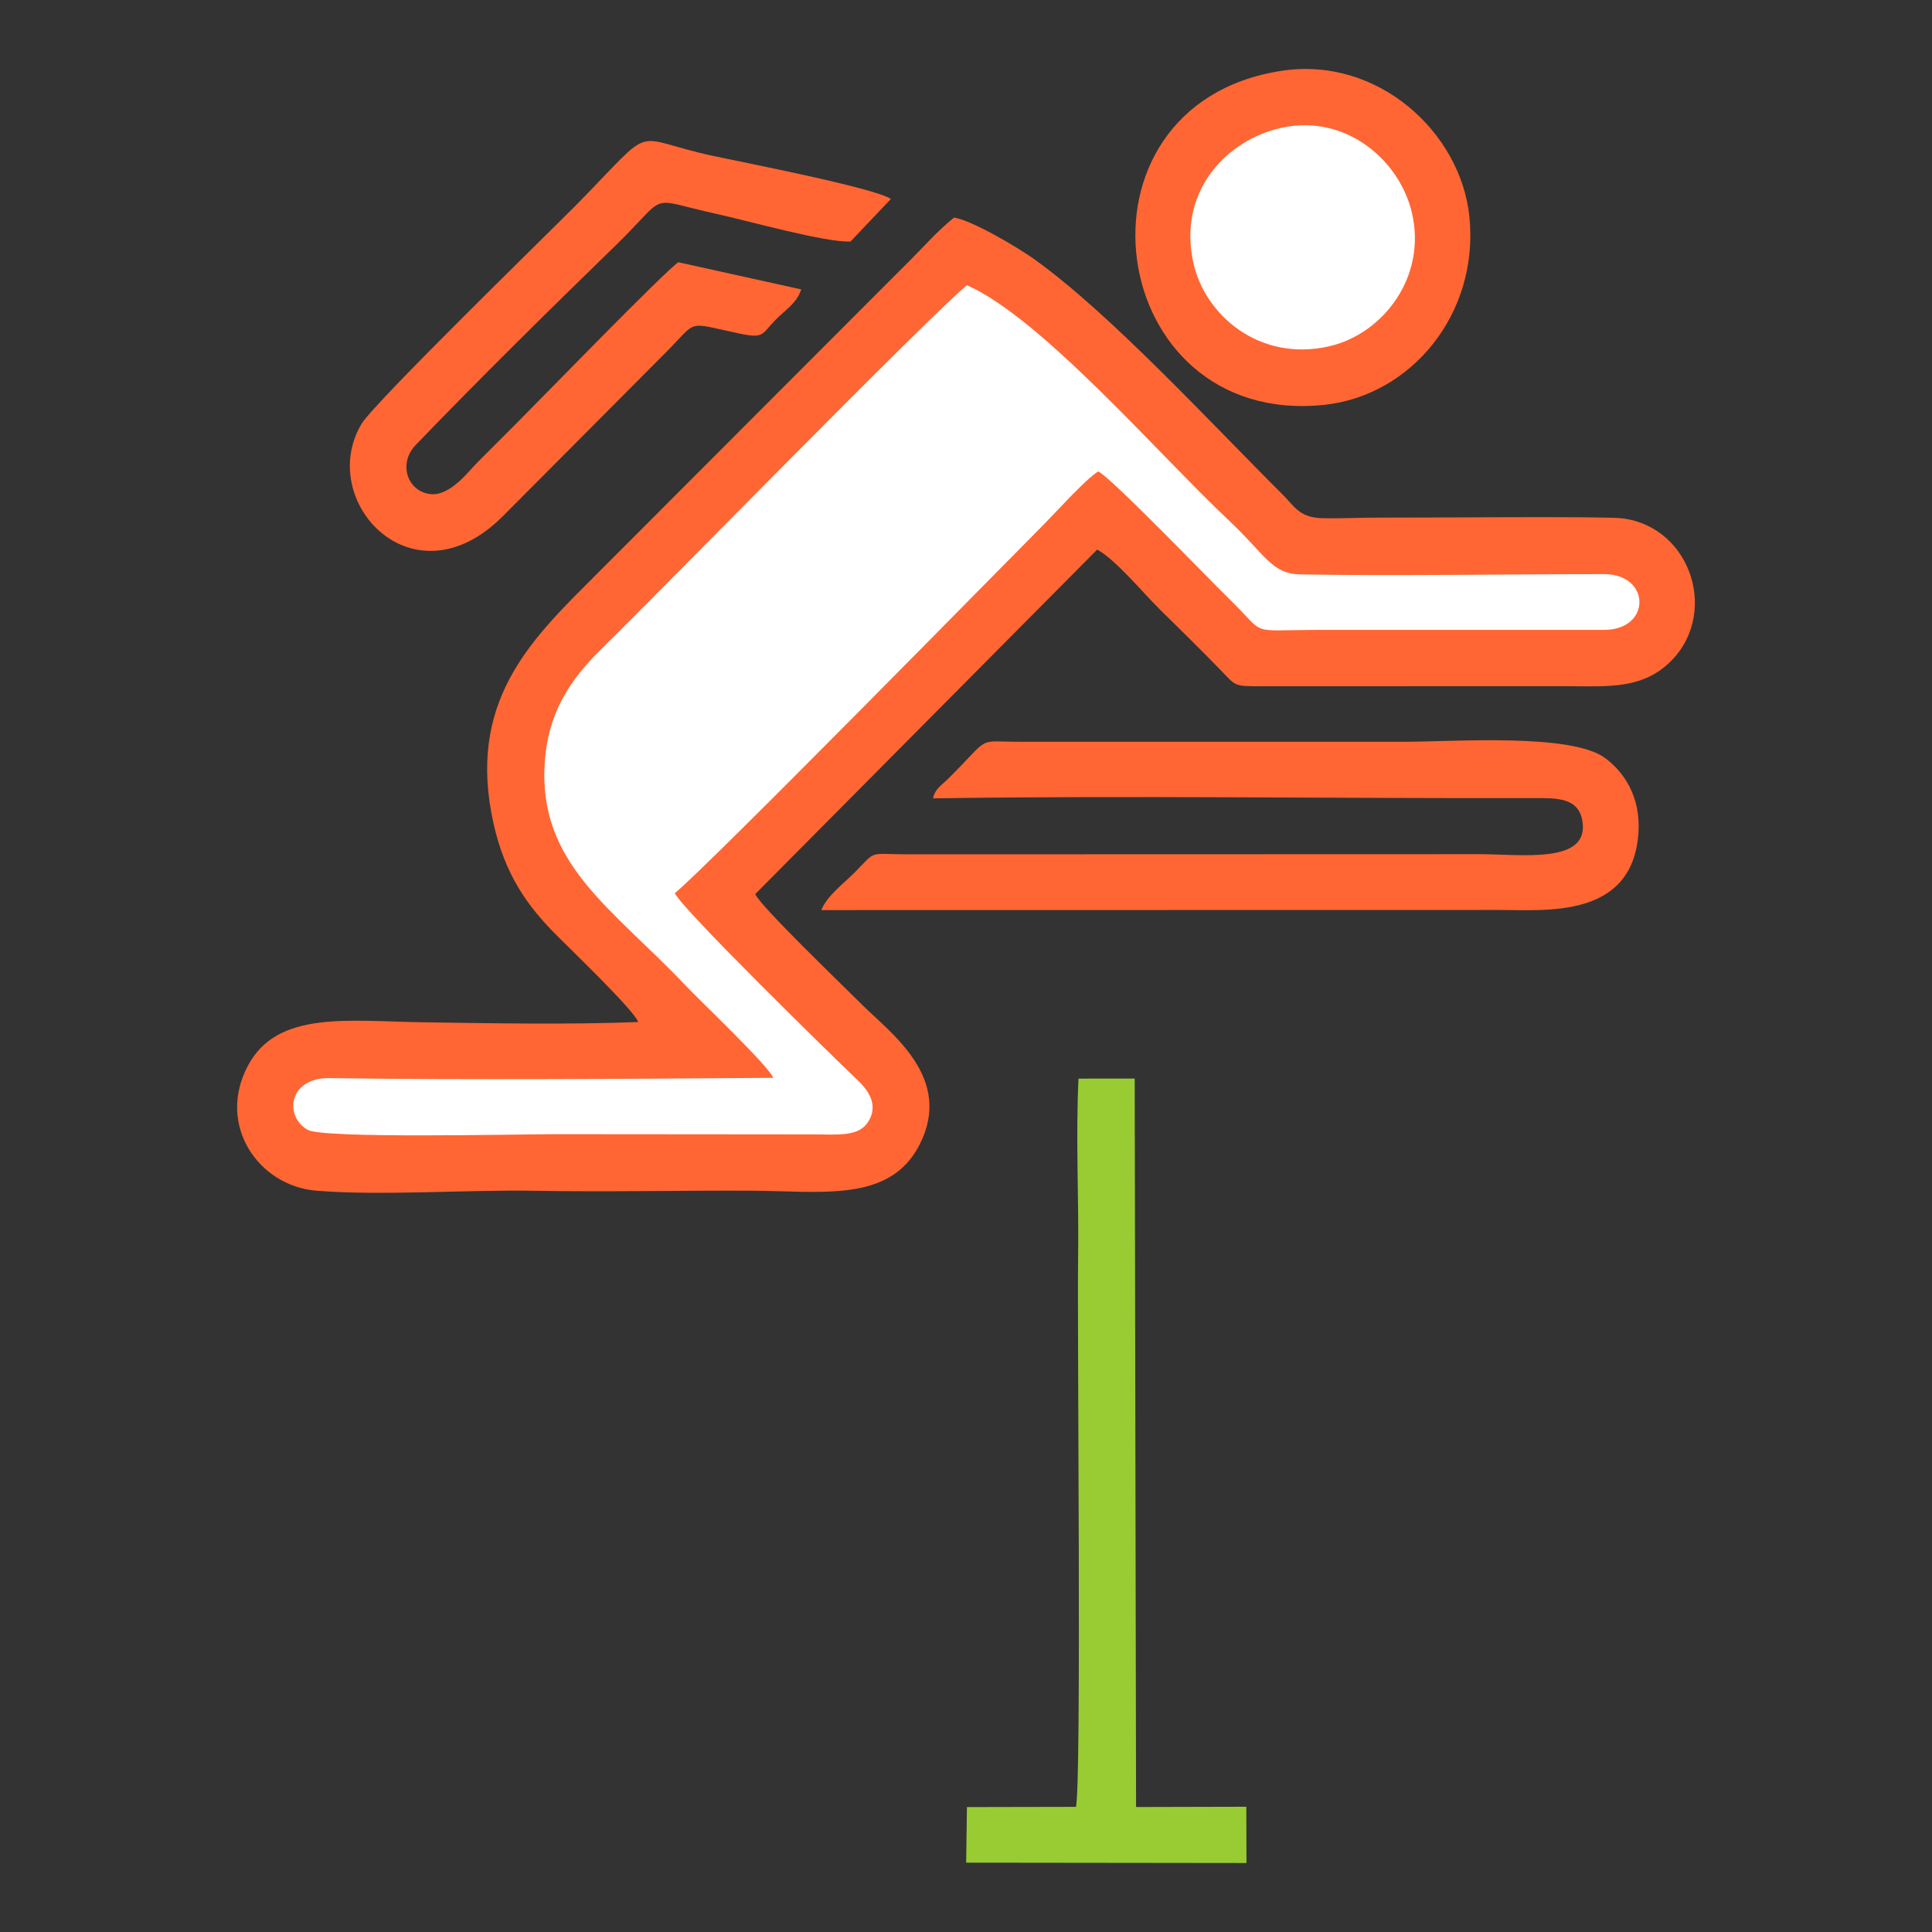
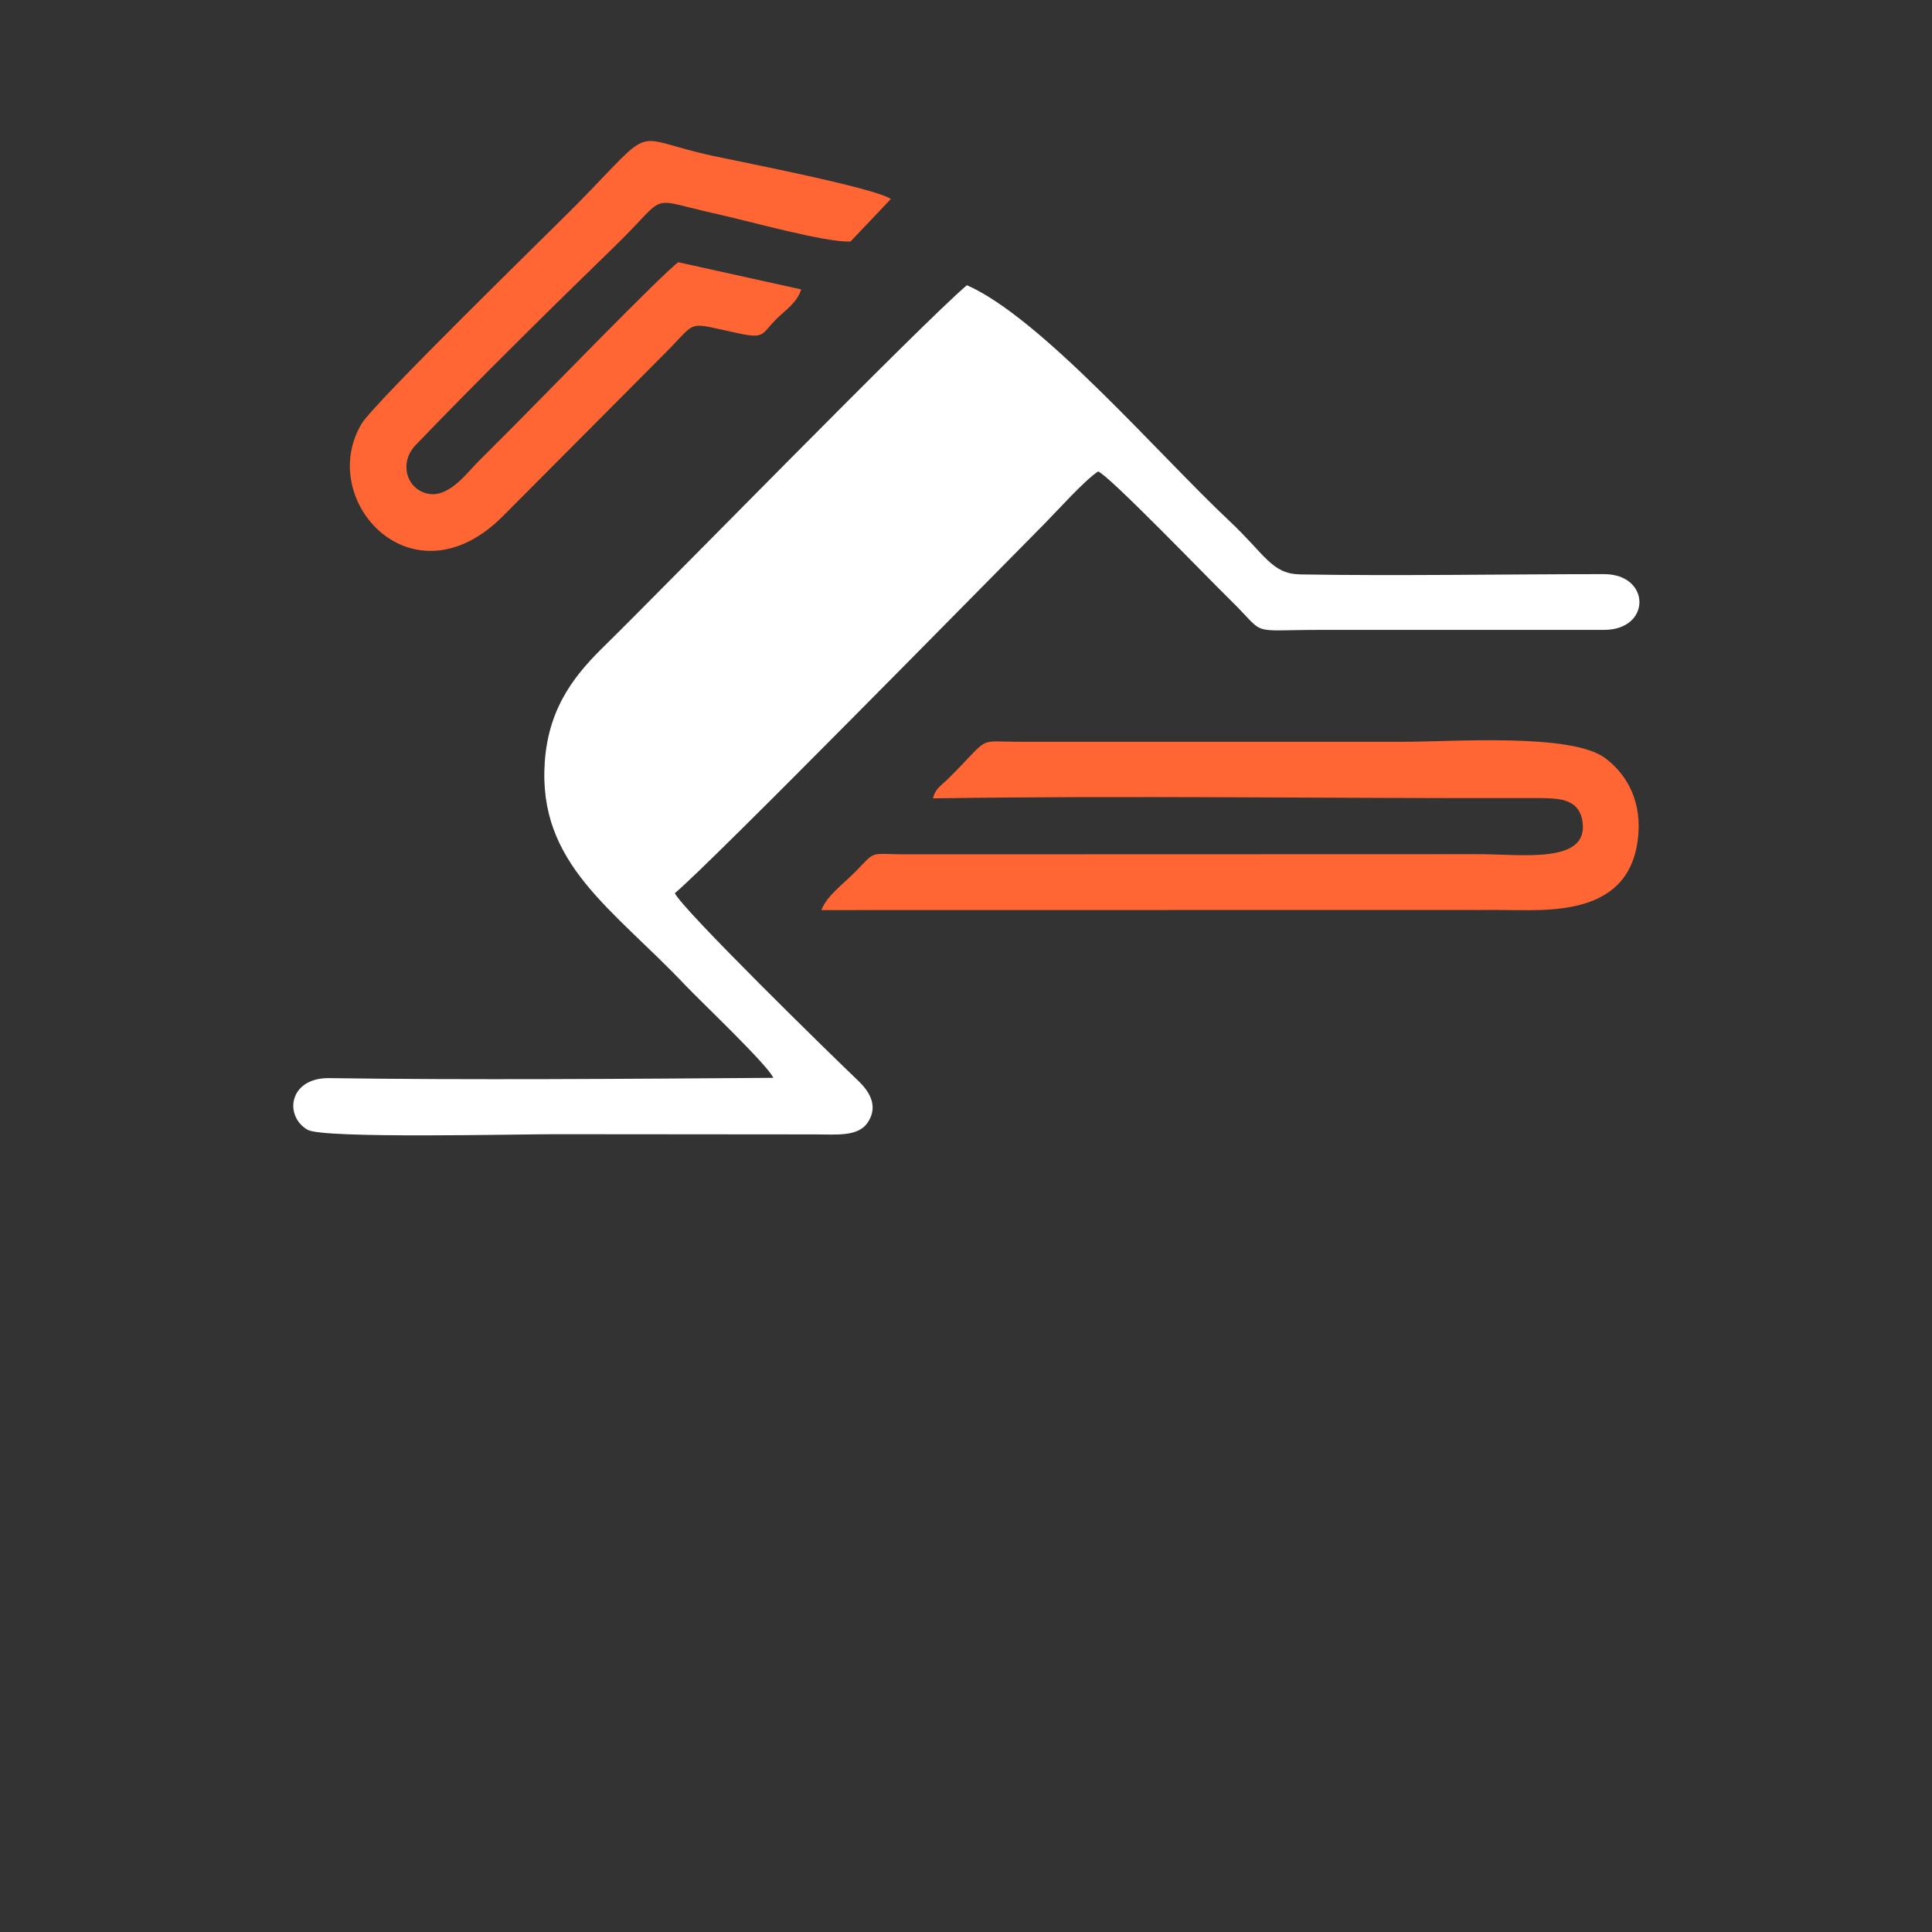
<svg xmlns="http://www.w3.org/2000/svg" xml:space="preserve" width="350px" height="350px" version="1.1" style="shape-rendering:geometricPrecision; text-rendering:geometricPrecision; image-rendering:optimizeQuality; fill-rule:evenodd; clip-rule:evenodd" viewBox="0 0 350 350">
  <rect x="0" y="0" width="350" height="350" fill="#333333" stroke="none" />
  <defs>
    <style type="text/css">
   
    .fil2 {fill:#99CC33}
    .fil0 {fill:#FF6633}
    .fil1 {fill:white}
   
  </style>
  </defs>
  <g id="Layer_x0020_1">
    <g id="_2649044968384">
-       <path class="fil0" d="M115.6 185.15c-12.44,0.49 -26.35,0.23 -38.86,0.05 -13.67,-0.2 -26.43,-2.17 -31.78,7.77 -5.81,10.78 1.84,21.9 12.39,22.74 11.87,0.95 27.04,-0.2 39.38,0.01 12.9,0.23 25.97,-0.06 38.88,-0.02 13.03,0.03 25.52,2.32 30.96,-8.3 6.23,-12.15 -5.23,-20.23 -10.42,-25.41 -3.94,-3.93 -18.2,-17.62 -19.34,-20.01l61.96 -62.42c3.43,1.9 8.38,7.93 11.27,10.77 3.87,3.81 7.6,7.45 11.12,11.1 2.88,2.97 2.3,2.89 7.77,2.89l54.99 -0.01c7.62,0.06 13.35,0.43 18.27,-4.05 9.34,-8.51 4.46,-24.75 -8.31,-26.36 -3.18,-0.41 -37.22,-0.09 -43.84,-0.13 -3.48,-0.02 -7.12,0.2 -10.59,0.1 -4.1,-0.11 -5.05,-2.26 -7.05,-4.24 -13.06,-12.99 -31.23,-32.8 -45.07,-42.7 -2.92,-2.09 -11.32,-7.06 -14.5,-7.51 -3.03,2.43 -5.44,5.24 -8.06,7.84 -2.83,2.81 -5.25,5.25 -8.06,8.06l-48.29 48.36c-11.25,11.3 -23.41,22.24 -19.38,43.72 1.83,9.72 5.62,15.67 11.02,21.25 2.34,2.43 14.99,14.47 15.54,16.5l0 0z" />
      <path class="fil1" d="M140.09 195.26c-25.51,0.18 -55.34,0.42 -80.57,0.05 -7.27,0 -8.05,6.95 -3.78,9.37 2.86,1.62 37.79,0.79 44.88,0.79l47.22 0.04c3.63,0 7.53,0.43 9.27,-2.04 2.34,-3.33 -0.04,-6.18 -1.81,-7.85 -4.31,-4.09 -31.94,-31.11 -33.04,-33.82 6.42,-5.33 57.35,-57.24 66.88,-66.84 2.44,-2.47 7.32,-7.93 9.8,-9.56 2.19,0.94 19.7,19.14 23.9,23.25 6.81,6.64 2.93,5.48 16.09,5.46l51.66 0c8.59,0 8.5,-10.1 0,-10.1 -17.42,0 -38.03,0.35 -55.03,0.05 -5.21,-0.1 -6.32,-3.56 -12.87,-9.71 -12.73,-11.95 -33.96,-36.69 -47.52,-42.68 -7.6,6.34 -56.12,56.01 -65.37,65.05 -5.08,4.96 -10.4,10.9 -11.11,21.35 -1.27,18.43 12.26,26.47 25.44,40.39 2.7,2.86 14.96,14.46 15.96,16.8l0 0z" />
-       <path class="fil0" d="M232.08 12.84c-40.14,6.24 -32.09,64.71 7.83,60.5 15.66,-1.65 28.09,-16.42 26.28,-34.13 -1.57,-15.21 -16.55,-29.09 -34.11,-26.37l0 0z" />
      <path class="fil0" d="M169.02 144.63c35.01,-0.54 73.34,0.04 108.79,-0.05 4.23,0 8.17,-0.12 8.86,4.18 1.26,7.85 -11.01,5.97 -18.86,5.98l-103.31 0.03c-7.32,0 -5.59,-0.87 -9.58,3.2 -1.87,1.91 -5.17,4.34 -6.12,6.9l122.9 -0.02c8.32,-0.02 24.06,1.64 25.12,-13.95 0.44,-6.64 -2.68,-11.08 -6.04,-13.57 -6.11,-4.55 -27.37,-2.96 -36.29,-2.95l-69.44 0c-8.49,0.02 -5.26,-1.27 -13.21,6.63 -1.23,1.22 -2.45,1.89 -2.82,3.62l0 0z" />
      <path class="fil0" d="M145.15 52.43l-22.26 -4.92c-2.36,1.52 -25.2,25.06 -29.29,29.14 -2.55,2.54 -4.67,4.66 -7.21,7.22 -1.63,1.66 -4.87,6.02 -8.41,5.64 -4.16,-0.46 -5.93,-5.52 -2.65,-8.92 10.94,-11.38 24.79,-25.05 36.14,-36.07 10.05,-9.77 5.28,-8.62 18.46,-5.74 5.14,1.12 19.76,5.22 24.15,4.97l7.31 -7.7c-2.94,-2.01 -26.6,-6.6 -32.19,-7.8 -15.46,-3.32 -9.88,-6.33 -24.69,8.76 -4.19,4.26 -36.76,35.96 -39.03,39.8 -8.22,13.89 9.28,33.04 25.58,16.74l29.65 -29.79c5.84,-5.88 3.41,-5.41 13.27,-3.33 4.52,0.95 3.99,0.09 6.49,-2.46 1.71,-1.75 3.86,-3 4.68,-5.54l0 0z" />
-       <path class="fil2" d="M194.91 327.33l-19.74 0.04 -0.14 10.07 50.78 0.06 -0.03 -10.19 -19.97 0.05 -0.25 -131.97 -10.18 0.01c-0.52,10.79 0.09,21.99 -0.07,32.68 -0.19,11.96 0.65,95.66 -0.4,99.25l0 0z" />
-       <path class="fil1" d="M231.06 23.42c-9.35,2.57 -17.61,11.54 -14.89,24.11 2.06,9.53 11.96,18.1 24.64,15.2 9.67,-2.22 17.71,-12.49 14.97,-24.19 -2.26,-9.69 -12.46,-18.48 -24.72,-15.12l0 0z" />
    </g>
  </g>
</svg>